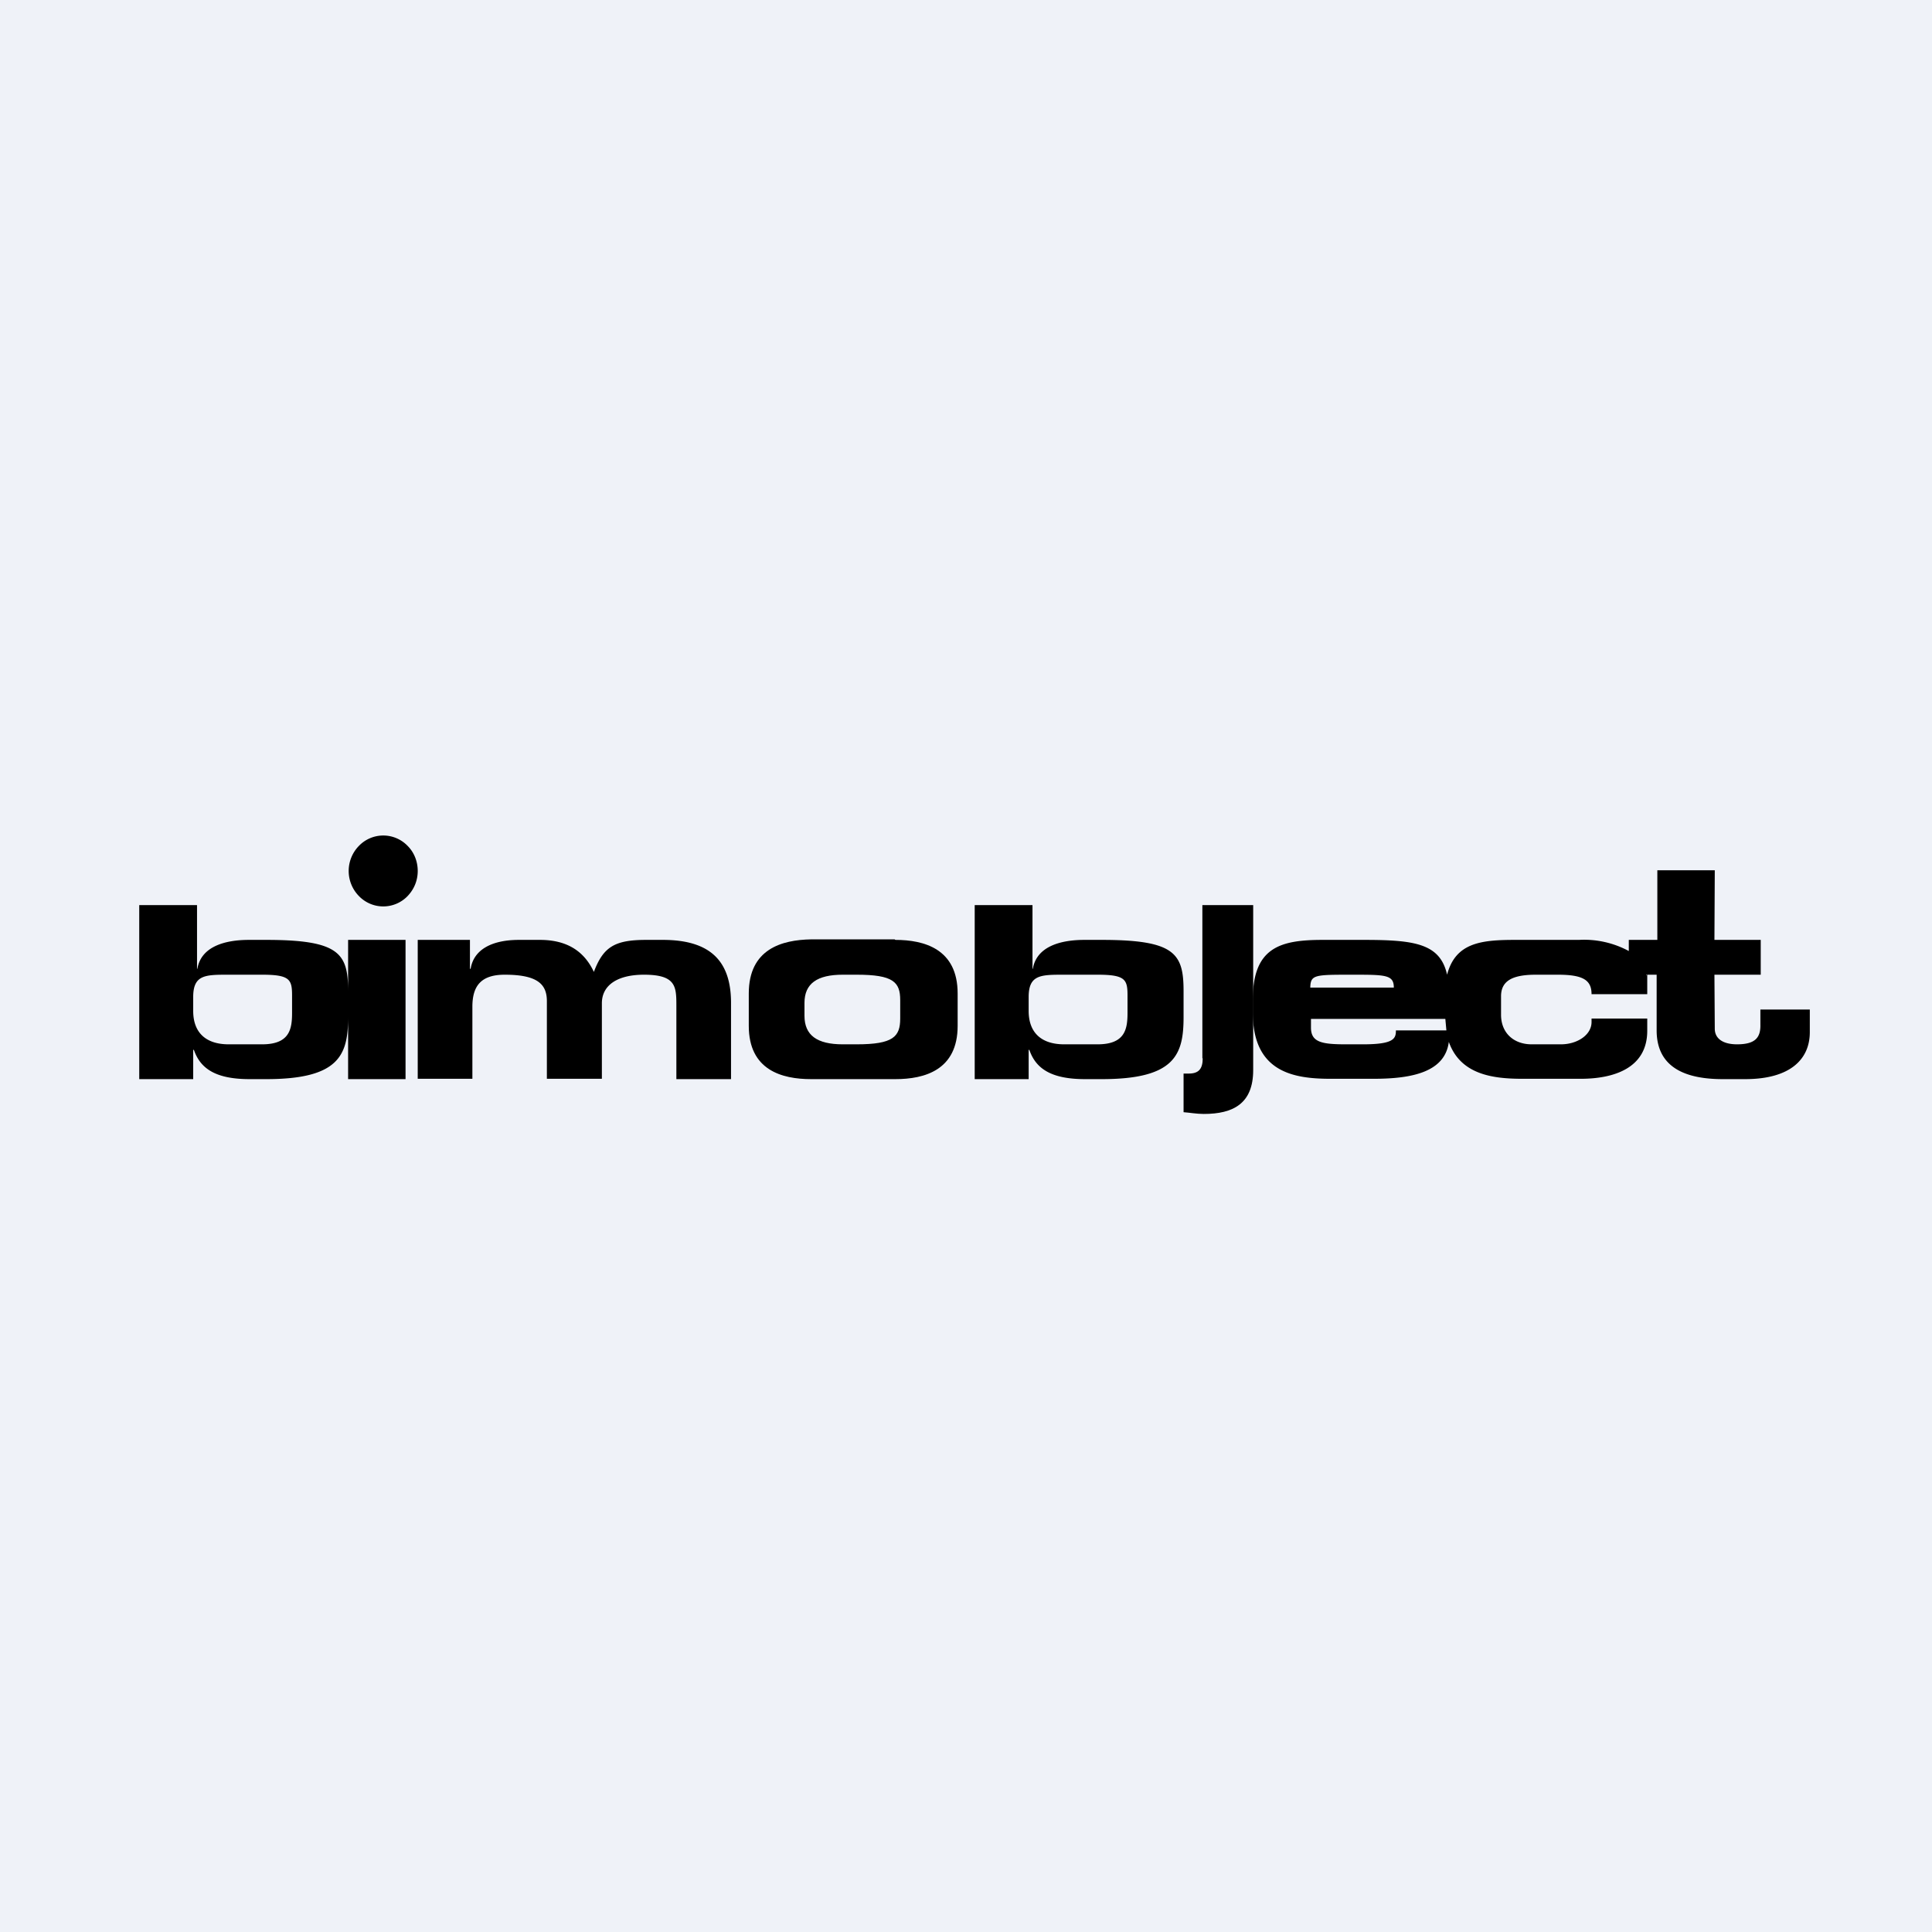
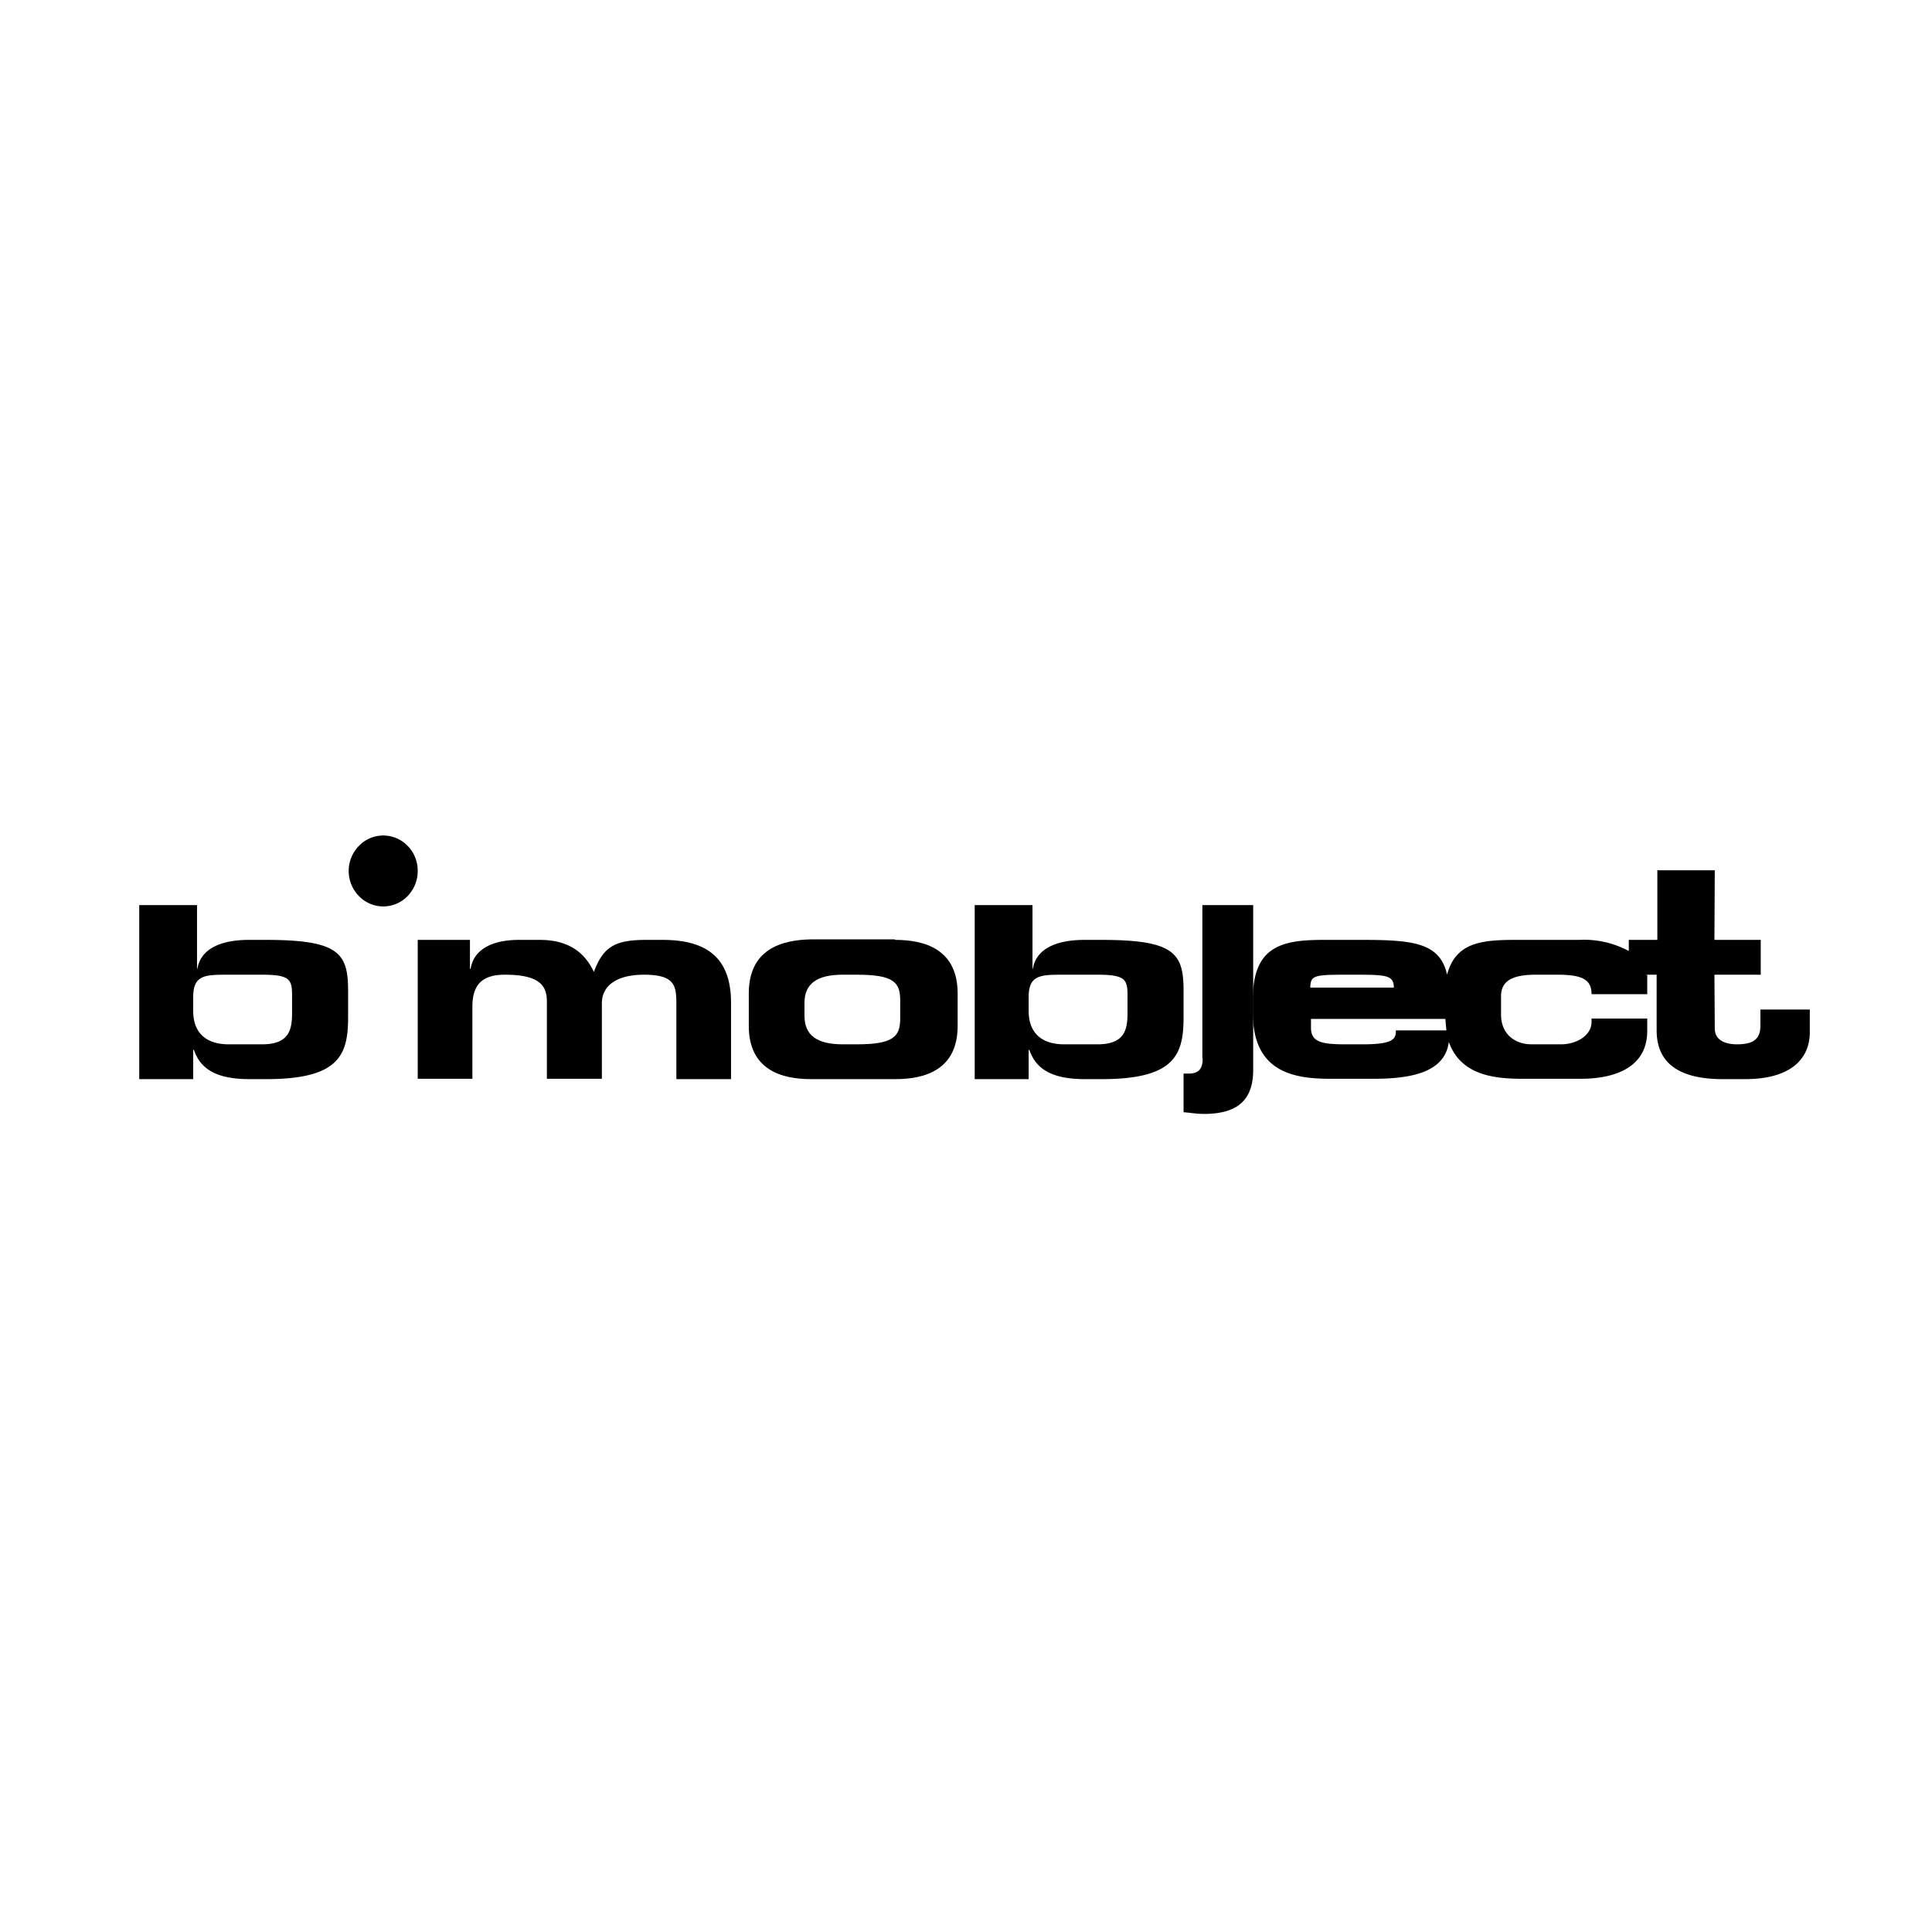
<svg xmlns="http://www.w3.org/2000/svg" viewBox="0 0 55.5 55.5">
-   <path d="M 0,0 H 55.5 V 55.5 H 0 Z" fill="rgb(239, 242, 248)" />
  <path d="M 25.7,26.985 H 23.3 C 22.46,27 21.51,27.26 21.51,28.54 V 29.47 C 21.51,30.74 22.46,31 23.3,31 H 25.72 C 26.56,31 27.51,30.74 27.51,29.47 V 28.54 C 27.51,27.26 26.55,27 25.72,27 Z M 25.86,29.26 C 25.86,29.78 25.66,30 24.61,30 H 24.21 C 23.47,30 23.11,29.74 23.11,29.18 V 28.81 C 23.11,28.25 23.48,28 24.21,28 H 24.61 C 25.66,28 25.86,28.21 25.86,28.73 V 29.26 Z M 34.55,30.4 C 34.55,30.7 34.44,30.84 34.15,30.84 H 34 V 31.95 C 34.16,31.96 34.37,32 34.58,32 C 35.43,32 36,31.7 36,30.74 V 26 H 34.54 V 30.4 Z" />
-   <path d="M 50.57,28.985 V 29.43 C 50.58,29.8 50.43,30 49.9,30 C 49.5,30 49.26,29.84 49.26,29.55 L 49.25,28 H 50.58 V 27 H 49.25 L 49.26,25 H 47.61 V 27 H 46.79 V 27.32 A 2.7,2.7 0 0,0 45.36,27 H 43.51 C 42.53,27 41.81,27.09 41.57,28 C 41.37,27.1 40.63,27 39.17,27 H 38 C 36.8,27 35.99,27.2 35.99,28.71 V 29.09 C 35.99,30.79 37.14,30.99 38.22,30.99 H 39.46 C 40.58,30.99 41.51,30.79 41.62,29.93 C 41.95,30.86 42.86,30.99 43.73,30.99 H 45.41 C 46.35,30.99 47.32,30.69 47.32,29.61 V 29.26 H 45.72 V 29.36 C 45.72,29.73 45.31,30 44.84,30 H 44 C 43.48,30 43.12,29.67 43.12,29.15 V 28.62 C 43.12,28.18 43.44,28 44.12,28 H 44.75 C 45.47,28 45.72,28.15 45.72,28.56 H 47.32 V 28 C 47.32,27.94 47.3,28.06 47.29,28 H 47.59 V 29.6 C 47.59,30.7 48.47,31 49.49,31 H 50.13 C 51.44,31 51.99,30.42 51.99,29.65 V 29 H 50.57 Z M 38.84,28 C 39.8,28 40.04,28 40.04,28.37 H 37.64 C 37.65,28 37.76,28 38.84,28 Z M 40.1,29.6 C 40.1,29.83 40.05,30 39.16,30 H 38.66 C 37.97,30 37.66,29.94 37.66,29.52 V 29.27 H 41.52 L 41.55,29.6 H 40.1 Z M 7.65,27 H 7.15 C 6.48,27 5.78,27.18 5.67,27.83 H 5.66 V 26 H 4 V 31 H 5.55 V 30.16 H 5.57 C 5.75,30.68 6.17,31 7.17,31 H 7.65 C 9.75,31 10,30.3 10,29.22 V 28.47 C 10,27.39 9.75,27 7.65,27 Z M 8.39,29.09 C 8.39,29.55 8.33,30 7.53,30 H 6.57 C 5.92,30 5.55,29.67 5.55,29.04 V 28.64 C 5.55,28 5.9,28 6.56,28 H 7.53 C 8.33,28 8.39,28.14 8.39,28.6 V 29.09 Z M 31.65,27 H 31.15 C 30.48,27 29.78,27.18 29.67,27.83 H 29.66 V 26 H 28 V 31 H 29.55 V 30.16 H 29.57 C 29.75,30.68 30.17,31 31.17,31 H 31.65 C 33.75,31 34,30.3 34,29.22 V 28.47 C 34,27.39 33.75,27 31.65,27 Z M 32.39,29.09 C 32.39,29.55 32.33,30 31.53,30 H 30.57 C 29.92,30 29.55,29.67 29.55,29.04 V 28.64 C 29.55,28 29.9,28 30.56,28 H 31.53 C 32.33,28 32.39,28.14 32.39,28.6 V 29.09 Z M 10,27 H 11.65 V 31 H 10 V 27 Z M 19.04,27 H 18.56 C 17.66,27 17.33,27.2 17.06,27.92 C 16.77,27.3 16.26,27 15.51,27 H 14.91 C 14.14,27 13.61,27.27 13.52,27.83 H 13.5 V 27 H 12 V 30.99 H 13.57 V 28.92 C 13.57,28.32 13.82,28 14.5,28 C 15.45,28 15.71,28.28 15.71,28.76 V 30.99 H 17.29 V 28.82 C 17.29,28.3 17.74,28 18.5,28 C 19.42,28 19.43,28.34 19.43,28.89 V 31 H 21 V 28.78 C 20.99,27.66 20.46,27 19.04,27 Z M 12,25.02 C 12,24.75 11.9,24.49 11.71,24.3 A 0.97,0.97 0 0,0 10.31,24.3 A 1.03,1.03 0 0,0 10.31,25.74 A 0.97,0.97 0 0,0 11.71,25.74 C 11.9,25.54 12,25.29 12,25.02 Z" />
+   <path d="M 50.57,28.985 V 29.43 C 50.58,29.8 50.43,30 49.9,30 C 49.5,30 49.26,29.84 49.26,29.55 L 49.25,28 H 50.58 V 27 H 49.25 L 49.26,25 H 47.61 V 27 H 46.79 V 27.32 A 2.7,2.7 0 0,0 45.36,27 H 43.51 C 42.53,27 41.81,27.09 41.57,28 C 41.37,27.1 40.63,27 39.17,27 H 38 C 36.8,27 35.99,27.2 35.99,28.71 V 29.09 C 35.99,30.79 37.14,30.99 38.22,30.99 H 39.46 C 40.58,30.99 41.51,30.79 41.62,29.93 C 41.95,30.86 42.86,30.99 43.73,30.99 H 45.41 C 46.35,30.99 47.32,30.69 47.32,29.61 V 29.26 H 45.72 V 29.36 C 45.72,29.73 45.31,30 44.84,30 H 44 C 43.48,30 43.12,29.67 43.12,29.15 V 28.62 C 43.12,28.18 43.44,28 44.12,28 H 44.75 C 45.47,28 45.72,28.15 45.72,28.56 H 47.32 V 28 C 47.32,27.94 47.3,28.06 47.29,28 H 47.59 V 29.6 C 47.59,30.7 48.47,31 49.49,31 H 50.13 C 51.44,31 51.99,30.42 51.99,29.65 V 29 H 50.57 Z M 38.84,28 C 39.8,28 40.04,28 40.04,28.37 H 37.64 C 37.65,28 37.76,28 38.84,28 Z M 40.1,29.6 C 40.1,29.83 40.05,30 39.16,30 H 38.66 C 37.97,30 37.66,29.94 37.66,29.52 V 29.27 H 41.52 L 41.55,29.6 H 40.1 Z M 7.65,27 H 7.15 C 6.48,27 5.78,27.18 5.67,27.83 H 5.66 V 26 H 4 V 31 H 5.55 V 30.16 H 5.57 C 5.75,30.68 6.17,31 7.17,31 H 7.65 C 9.75,31 10,30.3 10,29.22 V 28.47 C 10,27.39 9.75,27 7.65,27 Z M 8.39,29.09 C 8.39,29.55 8.33,30 7.53,30 H 6.57 C 5.92,30 5.55,29.67 5.55,29.04 V 28.64 C 5.55,28 5.9,28 6.56,28 H 7.53 C 8.33,28 8.39,28.14 8.39,28.6 V 29.09 Z M 31.65,27 H 31.15 C 30.48,27 29.78,27.18 29.67,27.83 H 29.66 V 26 H 28 V 31 H 29.55 V 30.16 H 29.57 C 29.75,30.68 30.17,31 31.17,31 H 31.65 C 33.75,31 34,30.3 34,29.22 V 28.47 C 34,27.39 33.75,27 31.65,27 Z M 32.39,29.09 C 32.39,29.55 32.33,30 31.53,30 H 30.57 C 29.92,30 29.55,29.67 29.55,29.04 V 28.64 C 29.55,28 29.9,28 30.56,28 H 31.53 C 32.33,28 32.39,28.14 32.39,28.6 V 29.09 Z M 10,27 V 31 H 10 V 27 Z M 19.04,27 H 18.56 C 17.66,27 17.33,27.2 17.06,27.92 C 16.77,27.3 16.26,27 15.51,27 H 14.91 C 14.14,27 13.61,27.27 13.52,27.83 H 13.5 V 27 H 12 V 30.99 H 13.57 V 28.92 C 13.57,28.32 13.82,28 14.5,28 C 15.45,28 15.71,28.28 15.71,28.76 V 30.99 H 17.29 V 28.82 C 17.29,28.3 17.74,28 18.5,28 C 19.42,28 19.43,28.34 19.43,28.89 V 31 H 21 V 28.78 C 20.99,27.66 20.46,27 19.04,27 Z M 12,25.02 C 12,24.75 11.9,24.49 11.71,24.3 A 0.97,0.97 0 0,0 10.31,24.3 A 1.03,1.03 0 0,0 10.31,25.74 A 0.97,0.97 0 0,0 11.71,25.74 C 11.9,25.54 12,25.29 12,25.02 Z" />
</svg>